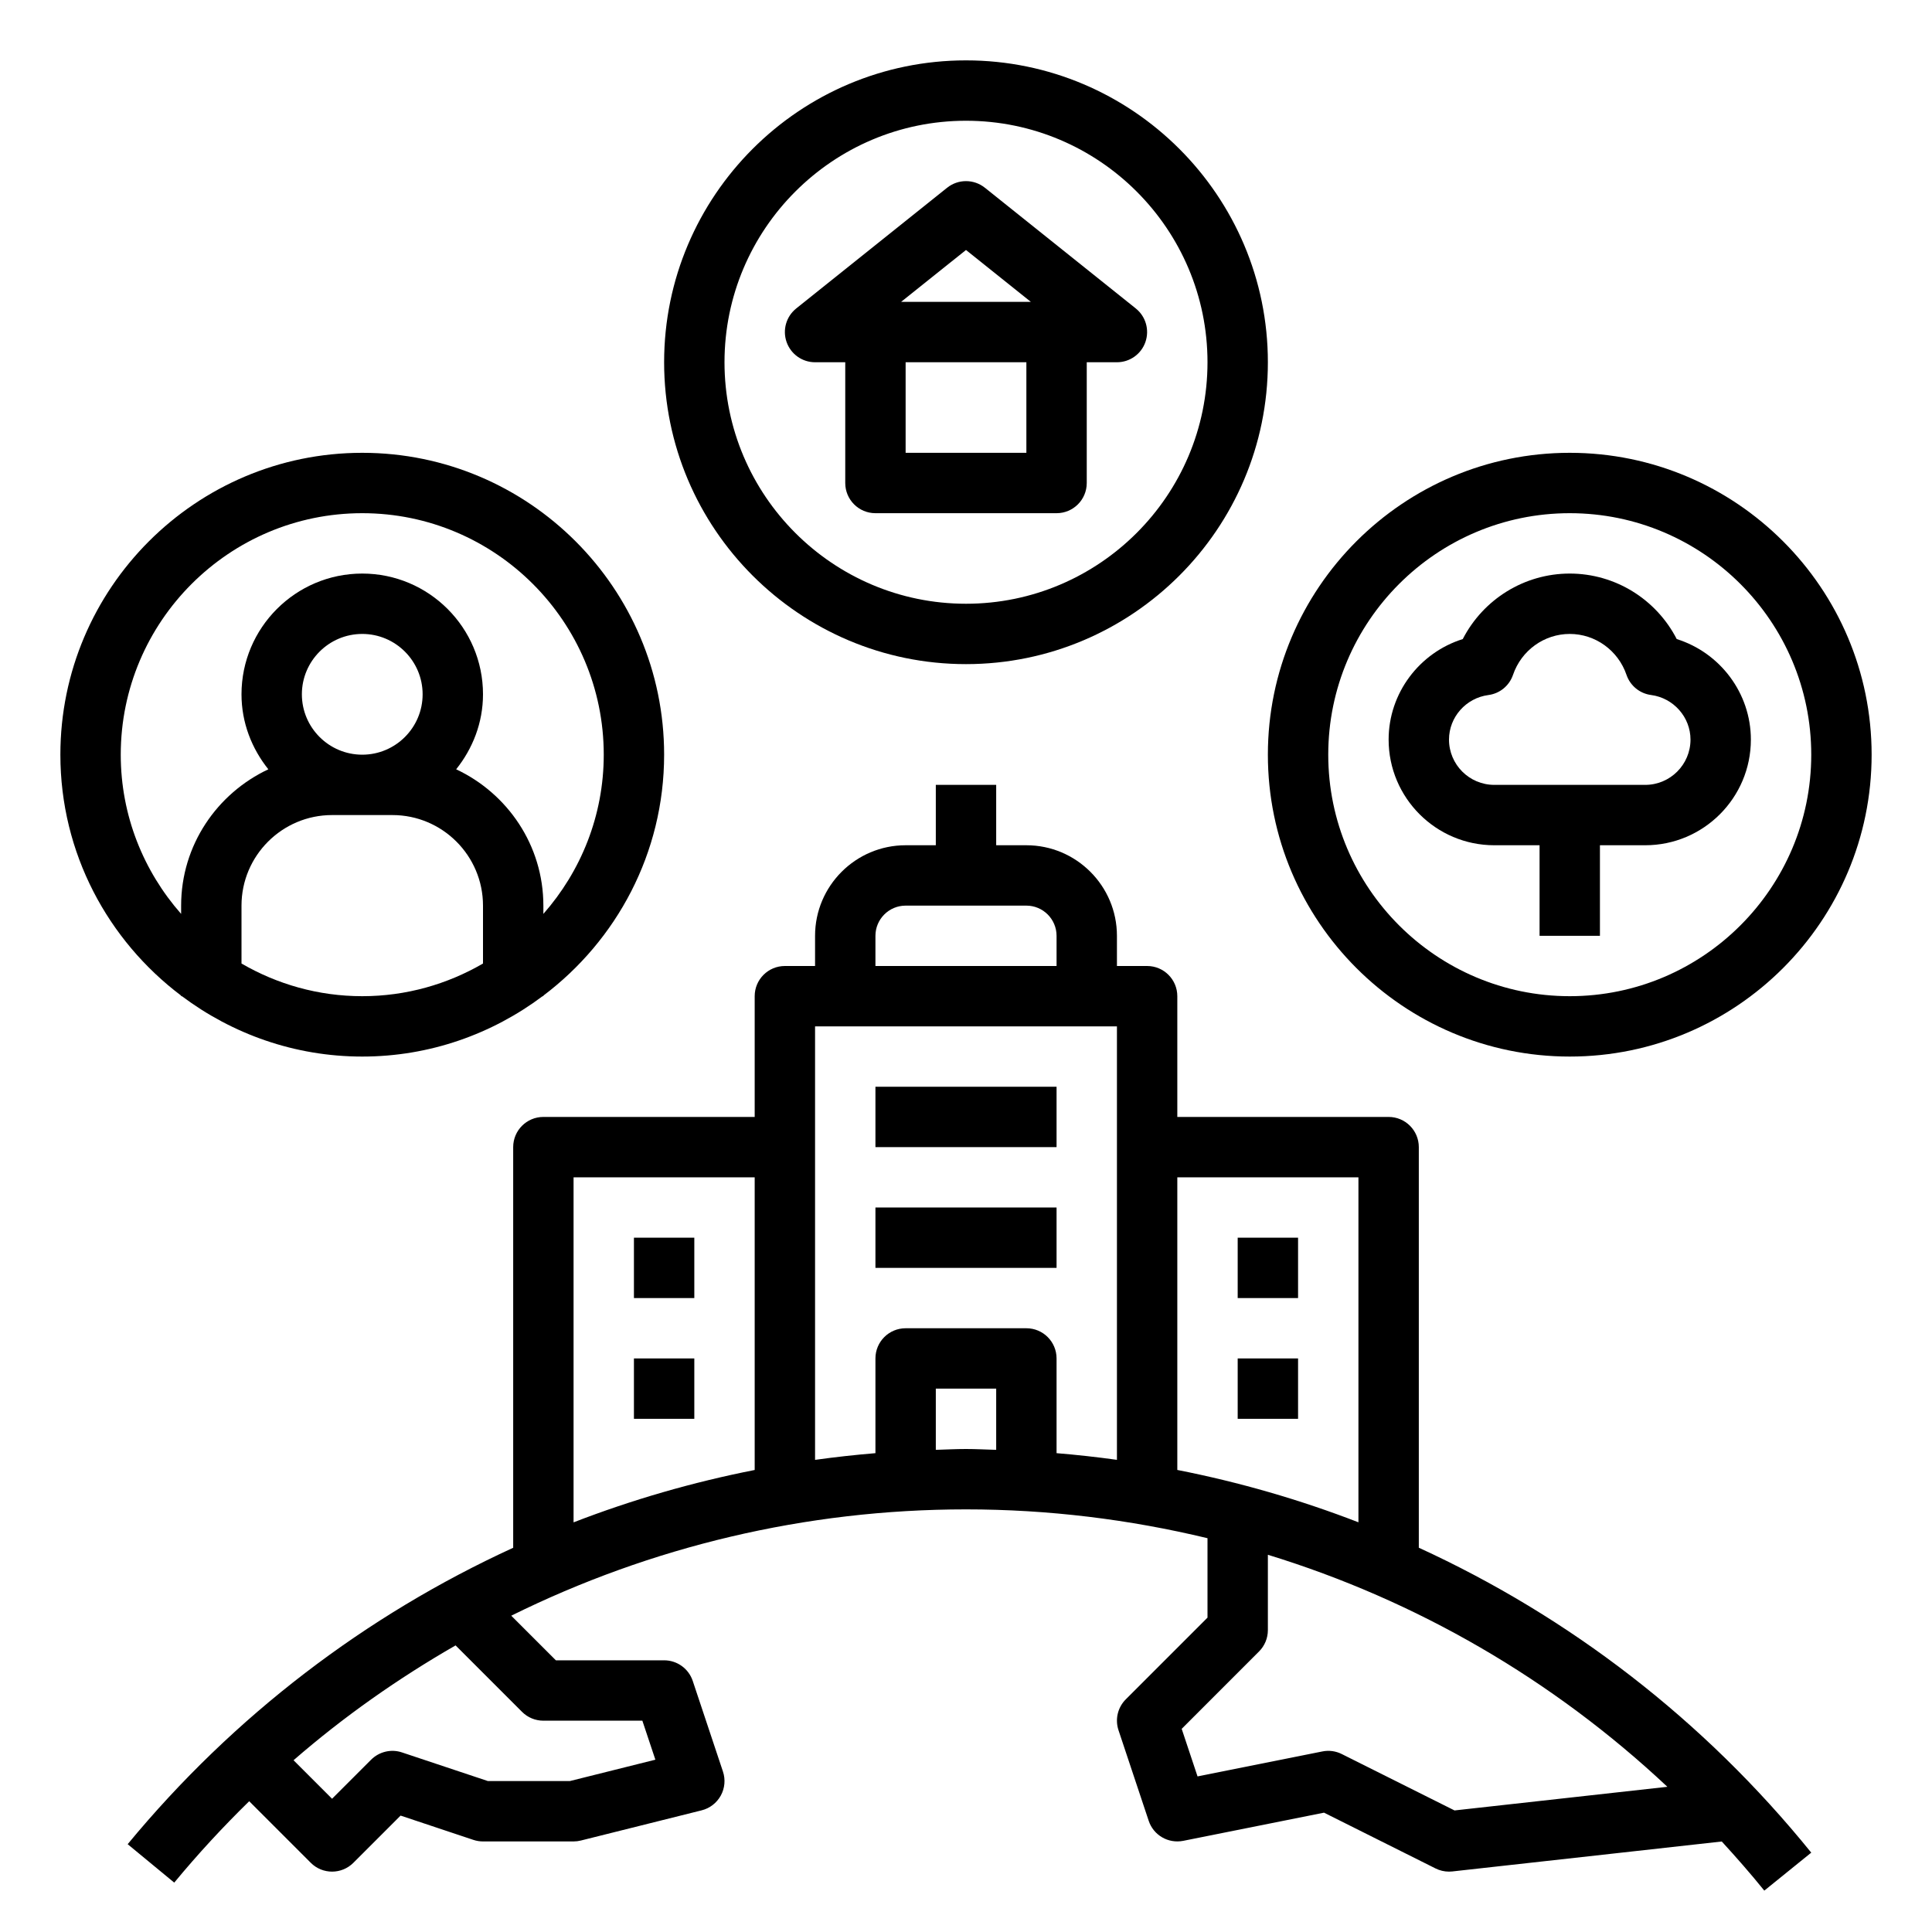
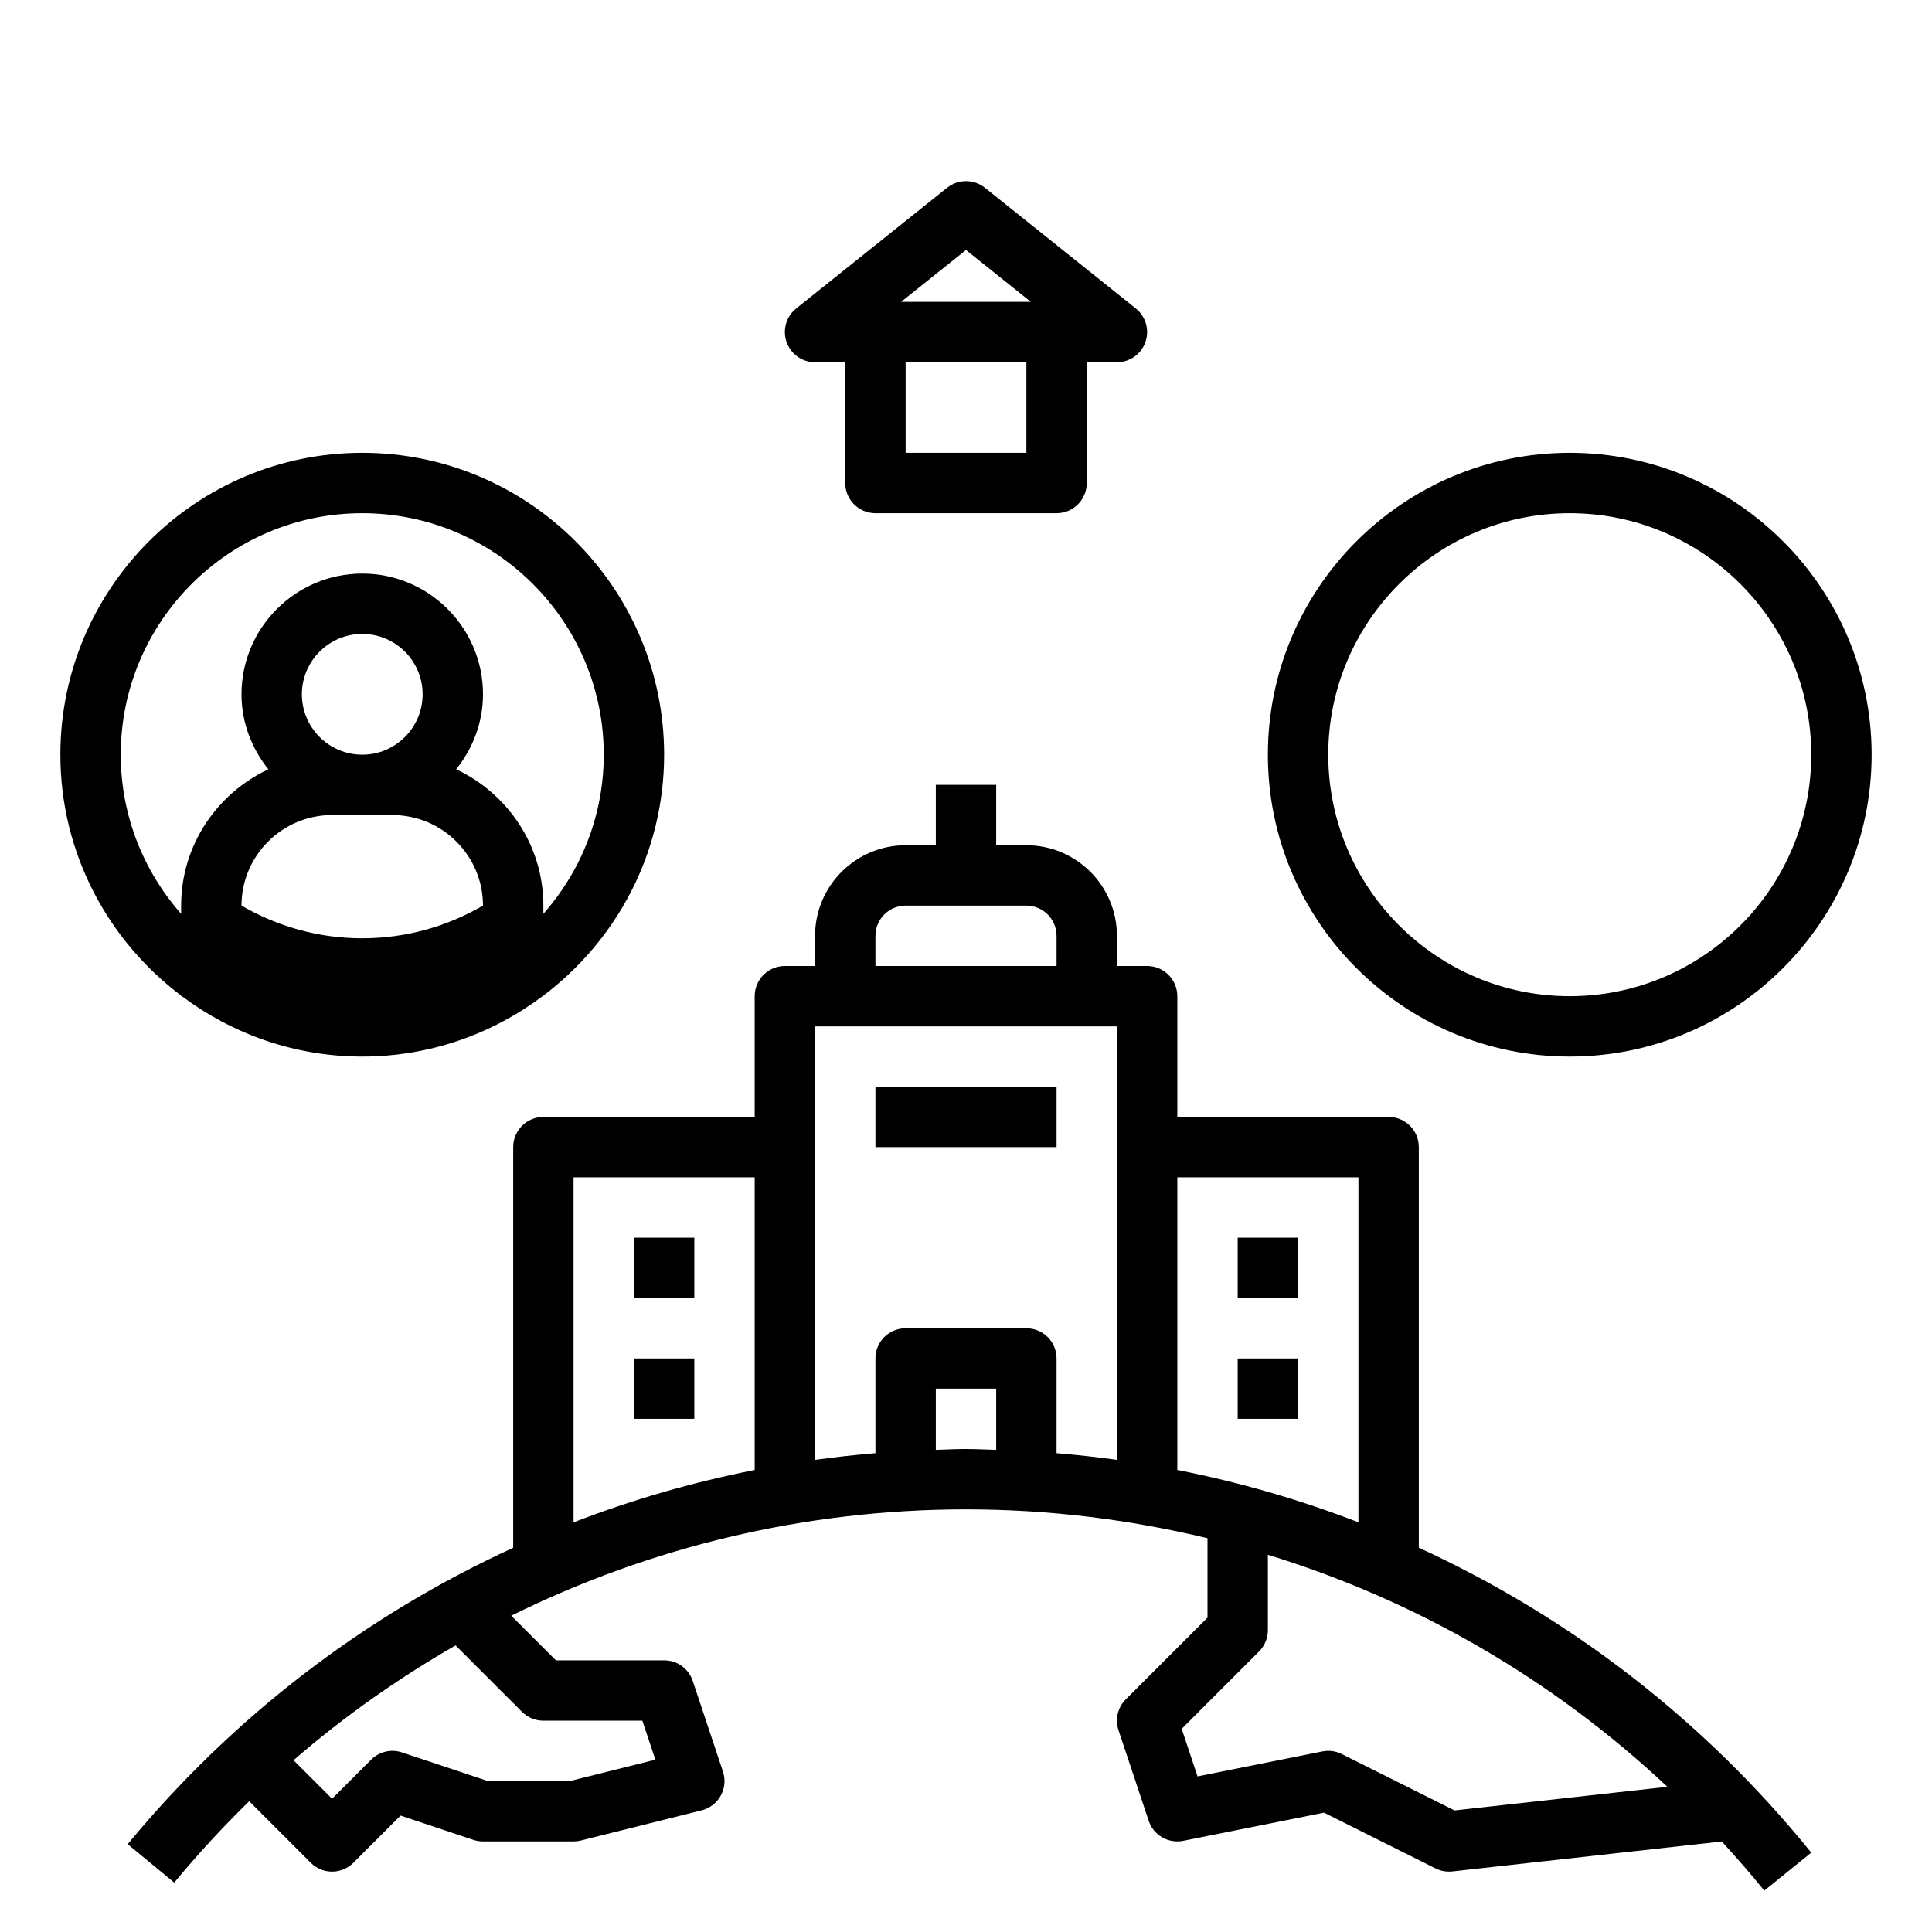
<svg xmlns="http://www.w3.org/2000/svg" id="Layer_1_1_" enable-background="new 0 0 64 64" height="512" viewBox="0 0 64 64" width="512">
-   <path d="m6 32.981v.019h.026c1.669 1.25 3.733 2 5.974 2s4.305-.75 5.974-2h.026v-.019c2.423-1.827 4-4.719 4-7.981 0-5.514-4.486-10-10-10s-10 4.486-10 10c0 3.262 1.577 6.154 4 7.981zm2-1.063v-1.918c0-1.654 1.346-3 3-3h2c1.654 0 3 1.346 3 3v1.918c-1.178.684-2.542 1.082-4 1.082s-2.822-.398-4-1.082zm4-6.918c-1.103 0-2-.897-2-2s.897-2 2-2 2 .897 2 2-.897 2-2 2zm0-8c4.411 0 8 3.589 8 8 0 2.021-.759 3.864-2 5.274v-.274c0-2-1.188-3.717-2.889-4.516.547-.685.889-1.541.889-2.484 0-2.206-1.794-4-4-4s-4 1.794-4 4c0 .943.342 1.799.889 2.484-1.701.799-2.889 2.516-2.889 4.516v.274c-1.241-1.41-2-3.253-2-5.274 0-4.411 3.589-8 8-8z" />
+   <path d="m6 32.981v.019h.026c1.669 1.25 3.733 2 5.974 2s4.305-.75 5.974-2h.026v-.019c2.423-1.827 4-4.719 4-7.981 0-5.514-4.486-10-10-10s-10 4.486-10 10c0 3.262 1.577 6.154 4 7.981zm2-1.063v-1.918c0-1.654 1.346-3 3-3h2c1.654 0 3 1.346 3 3c-1.178.684-2.542 1.082-4 1.082s-2.822-.398-4-1.082zm4-6.918c-1.103 0-2-.897-2-2s.897-2 2-2 2 .897 2 2-.897 2-2 2zm0-8c4.411 0 8 3.589 8 8 0 2.021-.759 3.864-2 5.274v-.274c0-2-1.188-3.717-2.889-4.516.547-.685.889-1.541.889-2.484 0-2.206-1.794-4-4-4s-4 1.794-4 4c0 .943.342 1.799.889 2.484-1.701.799-2.889 2.516-2.889 4.516v.274c-1.241-1.41-2-3.253-2-5.274 0-4.411 3.589-8 8-8z" />
  <path d="m52 35c5.514 0 10-4.486 10-10s-4.486-10-10-10-10 4.486-10 10 4.486 10 10 10zm0-18c4.411 0 8 3.589 8 8s-3.589 8-8 8-8-3.589-8-8 3.589-8 8-8z" />
-   <path d="m32 22c5.514 0 10-4.486 10-10s-4.486-10-10-10-10 4.486-10 10 4.486 10 10 10zm0-18c4.411 0 8 3.589 8 8s-3.589 8-8 8-8-3.589-8-8 3.589-8 8-8z" />
-   <path d="m49.5 28h1.5v3h2v-3h1.5c1.93 0 3.5-1.57 3.5-3.5 0-1.54-1.021-2.88-2.456-3.33-.678-1.318-2.038-2.17-3.544-2.17s-2.866.852-3.544 2.17c-1.435.45-2.456 1.79-2.456 3.33 0 1.93 1.57 3.5 3.5 3.5zm-.195-4.976c.377-.049.692-.308.815-.667.277-.812 1.033-1.357 1.88-1.357s1.603.545 1.88 1.356c.123.359.438.618.815.667.744.099 1.305.734 1.305 1.477 0 .827-.673 1.5-1.5 1.5h-5c-.827 0-1.5-.673-1.5-1.5 0-.743.561-1.378 1.305-1.476z" />
  <path d="m28 12v4c0 .552.447 1 1 1h6c.553 0 1-.448 1-1v-4h1c.425 0 .803-.268.943-.669s.013-.847-.318-1.112l-5-4c-.365-.292-.885-.292-1.25 0l-5 4c-.331.265-.459.711-.318 1.112s.518.669.943.669zm6 3h-4v-3h4zm-2-6.719 2.149 1.719h-4.299z" />
  <path d="m29 36h6v2h-6z" />
-   <path d="m29 40h6v2h-6z" />
  <path d="m41 41h2v2h-2z" />
  <path d="m41 45h2v2h-2z" />
  <path d="m21 41h2v2h-2z" />
  <path d="m21 45h2v2h-2z" />
  <path d="m37.293 56.293c-.268.268-.361.664-.241 1.023l1 3c.159.479.648.762 1.145.664l4.663-.933 3.693 1.847c.139.07.293.106.447.106.037 0 .073-.002.11-.006l8.926-.992c.483.527.956 1.066 1.409 1.627l1.555-1.258c-3.56-4.4-8.018-7.817-13-10.101v-13.27c0-.552-.447-1-1-1h-7v-4c0-.552-.447-1-1-1h-1v-1c0-1.654-1.346-3-3-3h-1v-2h-2v2h-1c-1.654 0-3 1.346-3 3v1h-1c-.553 0-1 .448-1 1v4h-7c-.553 0-1 .448-1 1v13.272c-4.876 2.235-9.252 5.558-12.771 9.819l1.543 1.273c.784-.949 1.614-1.846 2.483-2.696l2.038 2.038c.195.196.451.294.707.294s.512-.098.707-.293l1.563-1.563 2.413.805c.103.034.21.051.317.051h3c.082 0 .163-.01.242-.03l4-1c.271-.067.5-.245.635-.489.134-.245.16-.533.071-.798l-1-3c-.136-.408-.517-.683-.948-.683h-3.586l-1.478-1.478c4.623-2.287 9.757-3.522 15.064-3.522 2.73 0 5.41.332 8 .955v2.631zm7.707-17.293v11.428c-1.938-.749-3.944-1.33-6-1.734v-9.694zm-16-8c0-.551.448-1 1-1h4c.552 0 1 .449 1 1v1h-6zm8 3v14.359c-.663-.092-1.329-.166-2-.221v-3.138c0-.552-.447-1-1-1h-4c-.553 0-1 .448-1 1v3.138c-.671.056-1.337.129-2 .222v-14.36zm-18 5h6v9.695c-2.055.405-4.062.985-6 1.735zm-1.707 17.707c.187.188.441.293.707.293h3.279l.431 1.292-2.833.708h-2.715l-2.846-.949c-.359-.121-.756-.025-1.023.242l-1.293 1.293-1.276-1.276c1.669-1.45 3.471-2.714 5.368-3.804zm13.707-8.679v-2.028h2v2.028c-.333-.009-.665-.028-1-.028s-.667.018-1 .028zm24.234 11.162-7.051.783-3.735-1.868c-.199-.1-.425-.131-.644-.086l-4.134.827-.525-1.576 2.562-2.563c.188-.187.293-.442.293-.707v-2.496c4.918 1.508 9.437 4.123 13.234 7.686z" />
</svg>